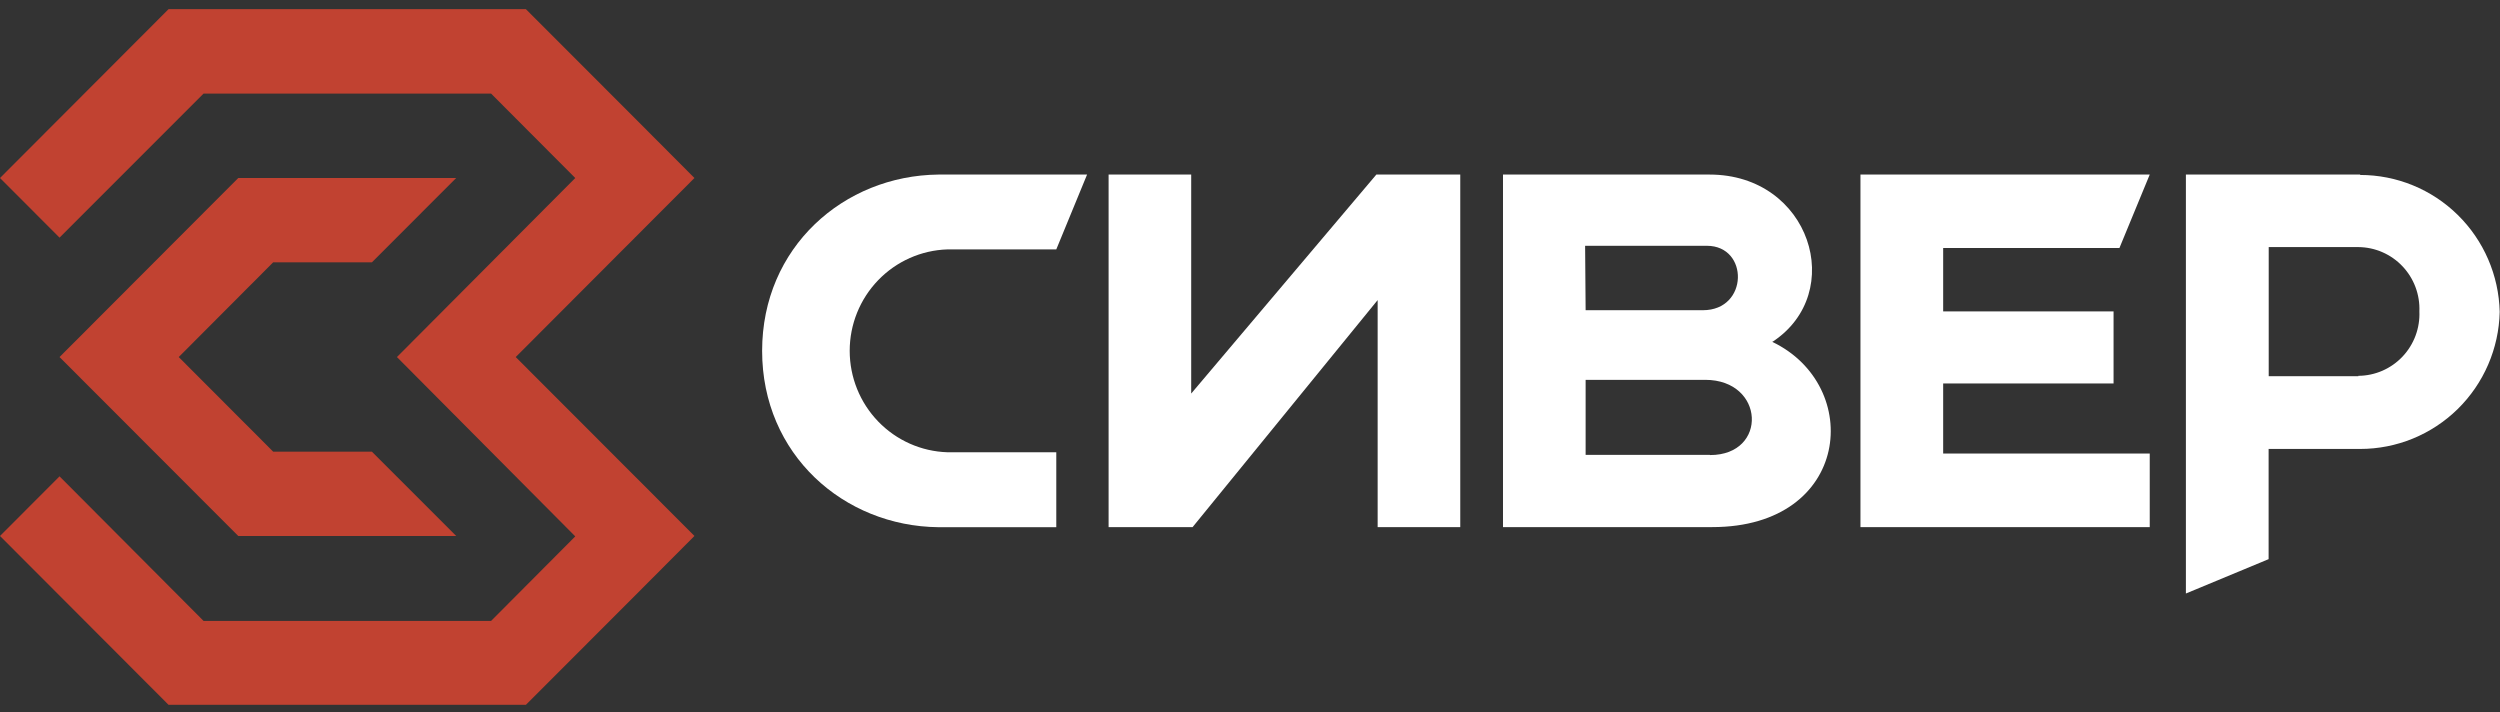
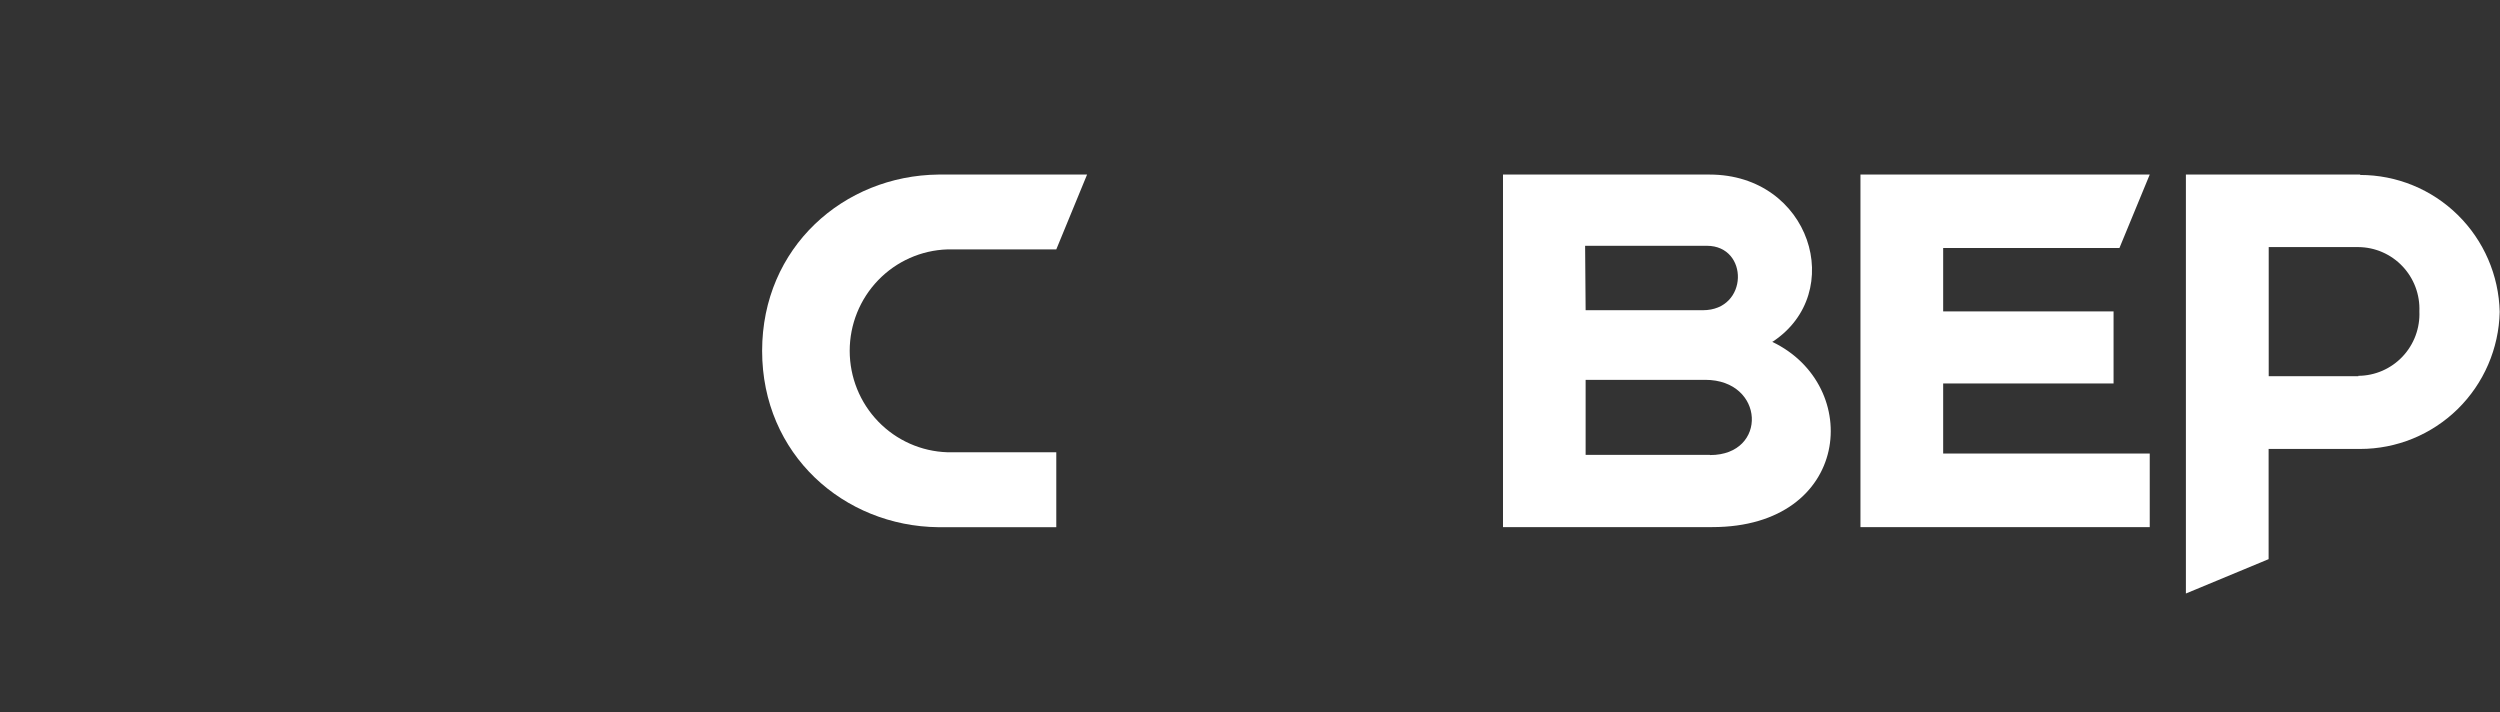
<svg xmlns="http://www.w3.org/2000/svg" width="200" height="57" viewBox="0 0 200 57" fill="none">
  <rect x="0" y="0" width="200" height="57" fill="#333333" stroke="none" />
  <g clip-path="url(#clip0_46_1573)">
-     <path fill-rule="evenodd" clip-rule="evenodd" d="M95.296 31.484V13.965H88.688V42.168H95.408L110.212 24.007V42.168H116.821V13.965H110.108L95.296 31.484Z" fill="white" />
    <path fill-rule="evenodd" clip-rule="evenodd" d="M141.805 27.341C147.776 23.414 144.826 13.965 136.767 13.965H120.24V42.168H136.982C148.079 42.168 149.108 30.835 141.764 27.341H141.805ZM126.809 19.663H136.551C139.923 19.663 139.899 24.817 136.232 24.817H126.85L126.809 19.663ZM136.782 36.389H126.85V30.387H136.415C141.199 30.387 141.446 36.405 136.806 36.405" fill="white" />
    <path fill-rule="evenodd" clip-rule="evenodd" d="M188.815 13.965H174.872V47.481L181.489 44.732V35.916H188.815C191.731 35.917 194.532 34.77 196.619 32.721C198.704 30.672 199.91 27.884 199.976 24.953C199.908 22.023 198.702 19.237 196.615 17.189C194.53 15.142 191.73 13.996 188.815 13.997V13.965ZM188.672 30.098H181.497V19.767H188.672C189.331 19.772 189.983 19.91 190.589 20.174C191.194 20.437 191.741 20.82 192.196 21.3C192.652 21.78 193.006 22.348 193.239 22.968C193.471 23.589 193.577 24.25 193.55 24.913C193.579 25.576 193.473 26.238 193.241 26.86C193.009 27.481 192.654 28.049 192.199 28.53C191.744 29.011 191.196 29.395 190.59 29.659C189.984 29.923 189.332 30.061 188.672 30.066" fill="white" />
    <path fill-rule="evenodd" clip-rule="evenodd" d="M169.555 19.84L171.979 13.965H155.453H154.943H148.837V42.168H151.188H155.453H171.979V36.285H155.453V30.675H169.085V24.913H155.453V19.84H169.555Z" fill="white" />
    <path fill-rule="evenodd" clip-rule="evenodd" d="M75.072 13.965C67.499 14.045 60.97 19.784 60.97 28.07C60.97 36.357 67.499 42.096 75.072 42.176H84.503V36.181H75.797C73.701 36.115 71.712 35.231 70.252 33.716C68.792 32.202 67.976 30.175 67.976 28.066C67.976 25.957 68.792 23.931 70.252 22.417C71.712 20.902 73.701 20.018 75.797 19.952H84.503L86.966 13.965H75.072Z" fill="white" />
-     <path fill-rule="evenodd" clip-rule="evenodd" d="M4.763 28.564L19.061 14.241H36.494L29.752 20.986H21.854L14.298 28.564L21.854 36.133H29.752L36.494 42.878H19.061L4.763 28.564ZM41.258 28.564L50.792 38.107L55.556 42.878L50.792 47.658L42.072 56.386H13.484L0 42.878L4.763 38.107L16.285 49.673H39.287L46.021 42.911L31.755 28.564L46.021 14.241L39.287 7.487H16.285L4.763 19.012L0 14.241L13.484 0.733H42.072L50.792 9.461L55.556 14.241L50.792 19.012L41.258 28.564Z" fill="#C14231" />
  </g>
  <defs>
    <clipPath id="clip0_46_1573">
      <rect width="200" height="55.652" fill="white" transform="translate(0 0.733)" />
    </clipPath>
  </defs>
</svg>